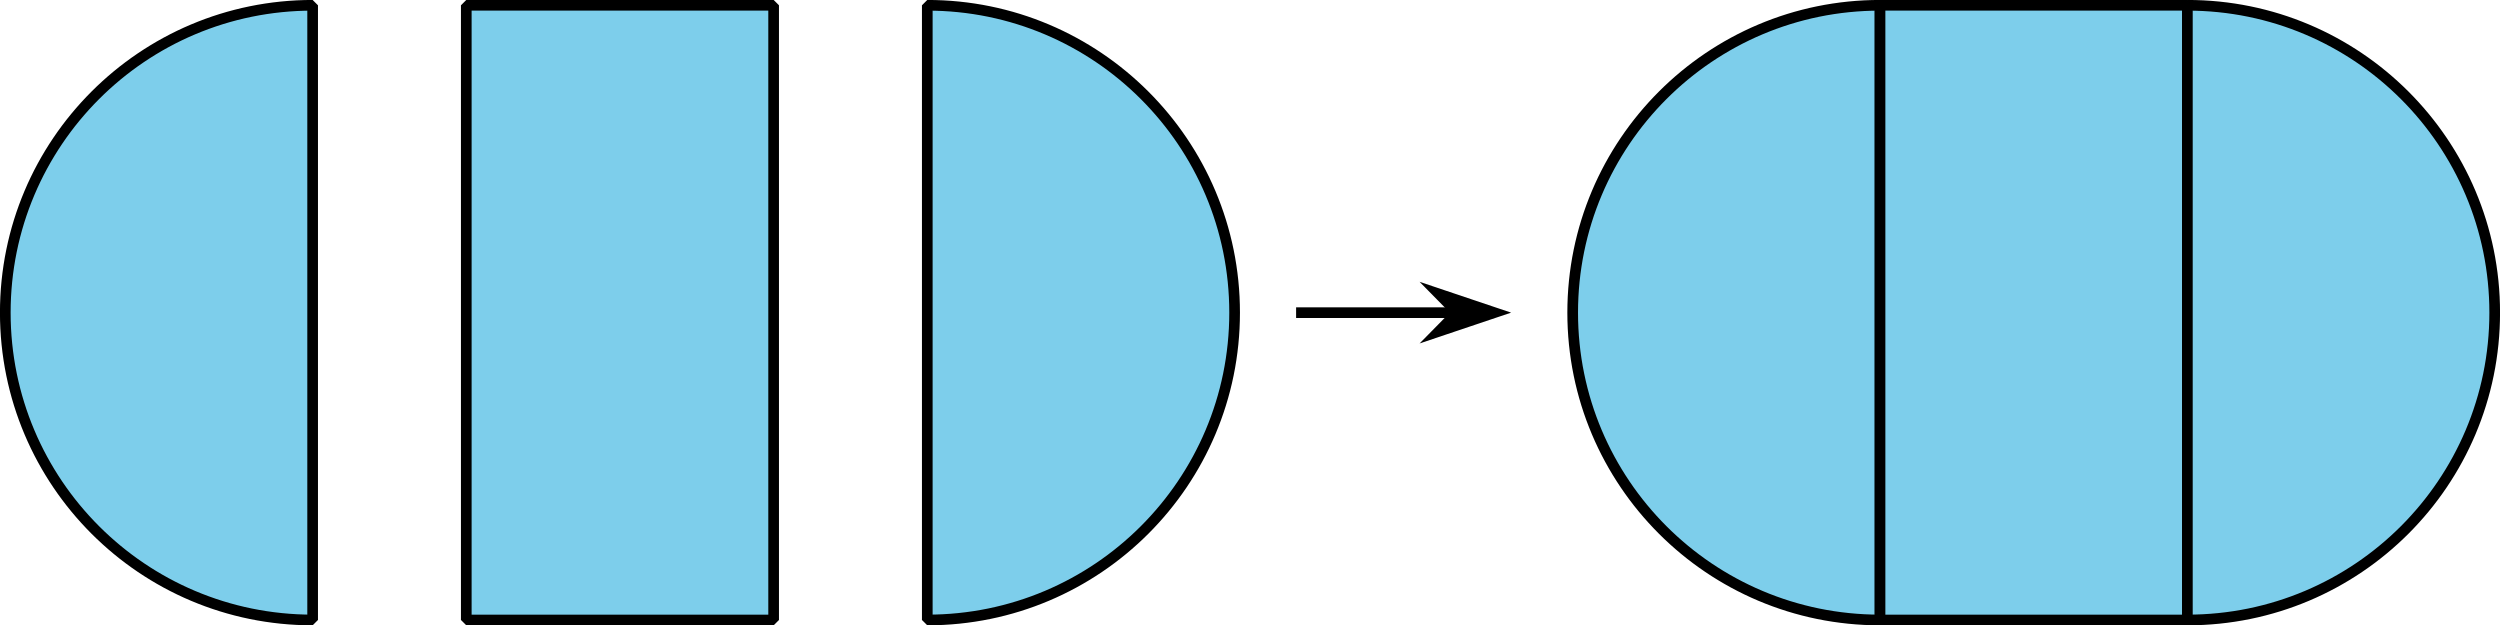
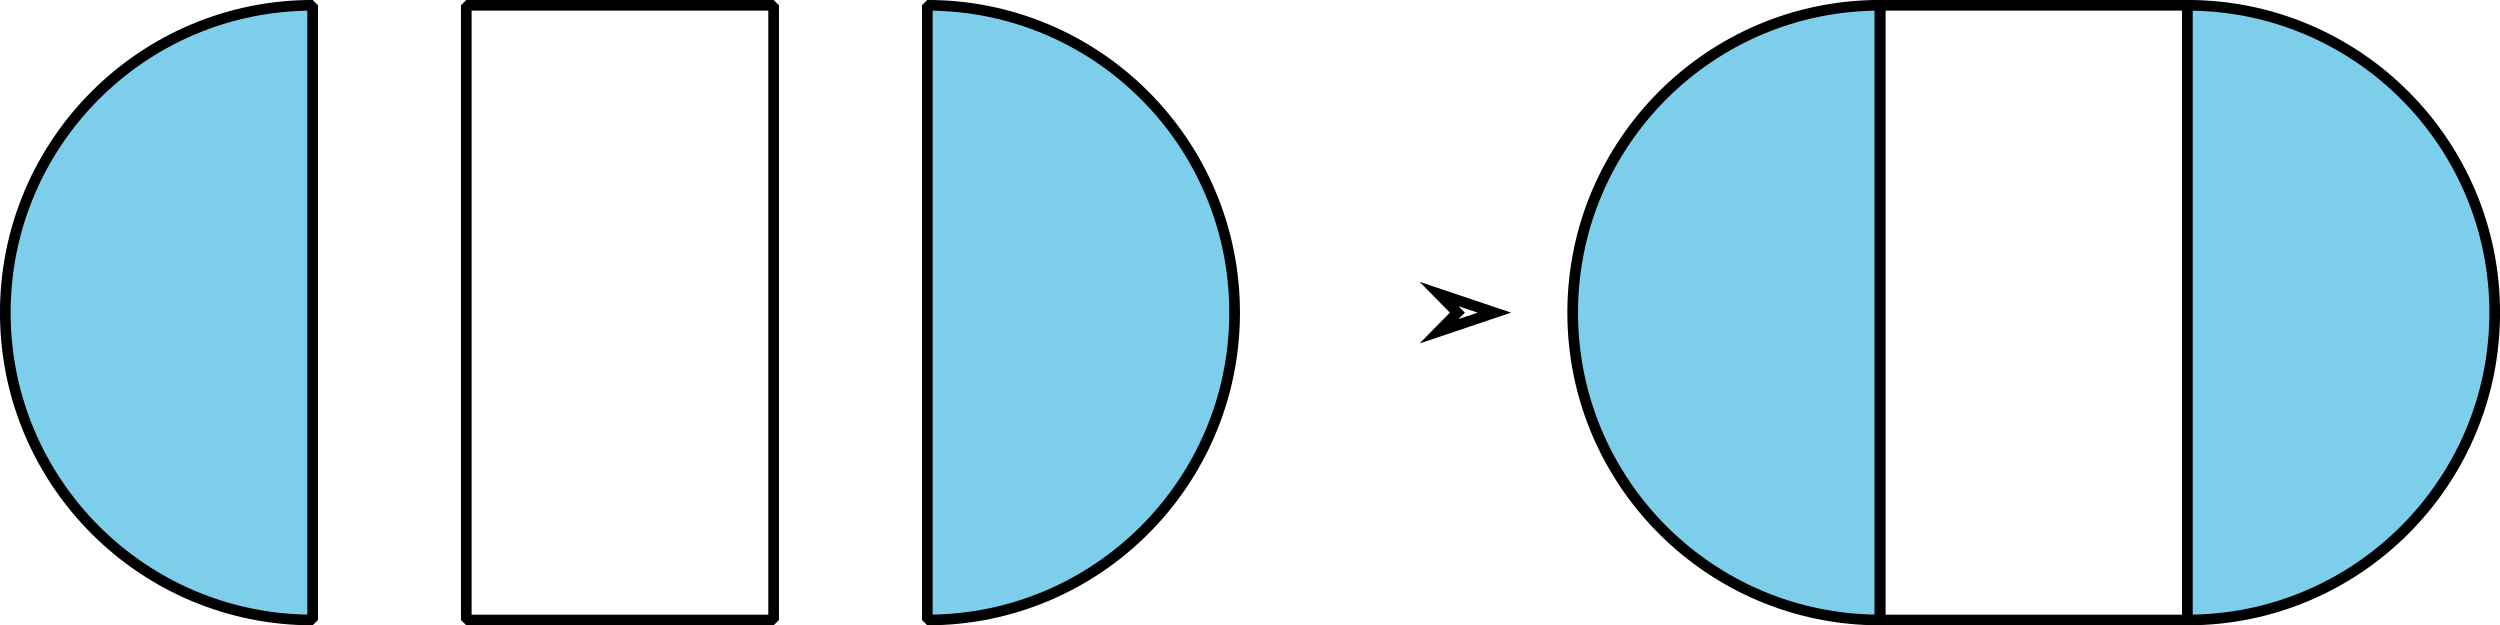
<svg xmlns="http://www.w3.org/2000/svg" height="58.595pt" version="1.1" viewBox="-72 -72 234.273 58.595" width="234.273pt">
  <g id="page1">
    <path d="M104.176 -71.504C88.269 -71.504 75.375 -58.609 75.375 -42.703C75.375 -26.797 88.269 -13.902 104.176 -13.902Z" fill="#7dceeb" />
    <path d="M104.176 -71.504C88.269 -71.504 75.375 -58.609 75.375 -42.703C75.375 -26.797 88.269 -13.902 104.176 -13.902Z" fill="none" stroke="#000000" stroke-linejoin="bevel" stroke-miterlimit="10.037" stroke-width="1" />
-     <path d="M104.176 -13.902V-71.504H132.977V-13.902Z" fill="#7dceeb" />
+     <path d="M104.176 -13.902H132.977V-13.902Z" fill="#7dceeb" />
    <path d="M104.176 -13.902V-71.504H132.977V-13.902Z" fill="none" stroke="#000000" stroke-linejoin="bevel" stroke-miterlimit="10.037" stroke-width="1" />
    <path d="M132.977 -71.504C148.883 -71.504 161.777 -58.609 161.777 -42.703C161.777 -26.797 148.883 -13.902 132.977 -13.902Z" fill="#7dceeb" />
    <path d="M132.977 -71.504C148.883 -71.504 161.777 -58.609 161.777 -42.703C161.777 -26.797 148.883 -13.902 132.977 -13.902Z" fill="none" stroke="#000000" stroke-linejoin="bevel" stroke-miterlimit="10.037" stroke-width="1" />
-     <path d="M49.457 -42.703H64.324" fill="none" stroke="#000000" stroke-linejoin="bevel" stroke-miterlimit="10.037" stroke-width="1" />
-     <path d="M68.039 -42.703L62.852 -44.449L64.57 -42.703L62.852 -40.957Z" />
    <path d="M68.039 -42.703L62.852 -44.449L64.57 -42.703L62.852 -40.957Z" fill="none" stroke="#000000" stroke-miterlimit="10.037" stroke-width="1" />
    <path d="M-42.703 -71.504C-58.609 -71.504 -71.504 -58.609 -71.504 -42.703C-71.504 -26.797 -58.609 -13.902 -42.703 -13.902Z" fill="#7dceeb" />
    <path d="M-42.703 -71.504C-58.609 -71.504 -71.504 -58.609 -71.504 -42.703C-71.504 -26.797 -58.609 -13.902 -42.703 -13.902Z" fill="none" stroke="#000000" stroke-linejoin="bevel" stroke-miterlimit="10.037" stroke-width="1" />
-     <path d="M-28.305 -13.902V-71.504H0.496V-13.902Z" fill="#7dceeb" />
    <path d="M-28.305 -13.902V-71.504H0.496V-13.902Z" fill="none" stroke="#000000" stroke-linejoin="bevel" stroke-miterlimit="10.037" stroke-width="1" />
    <path d="M14.895 -71.504C30.801 -71.504 43.695 -58.609 43.695 -42.703C43.695 -26.797 30.801 -13.902 14.895 -13.902Z" fill="#7dceeb" />
    <path d="M14.895 -71.504C30.801 -71.504 43.695 -58.609 43.695 -42.703C43.695 -26.797 30.801 -13.902 14.895 -13.902Z" fill="none" stroke="#000000" stroke-linejoin="bevel" stroke-miterlimit="10.037" stroke-width="1" />
  </g>
</svg>